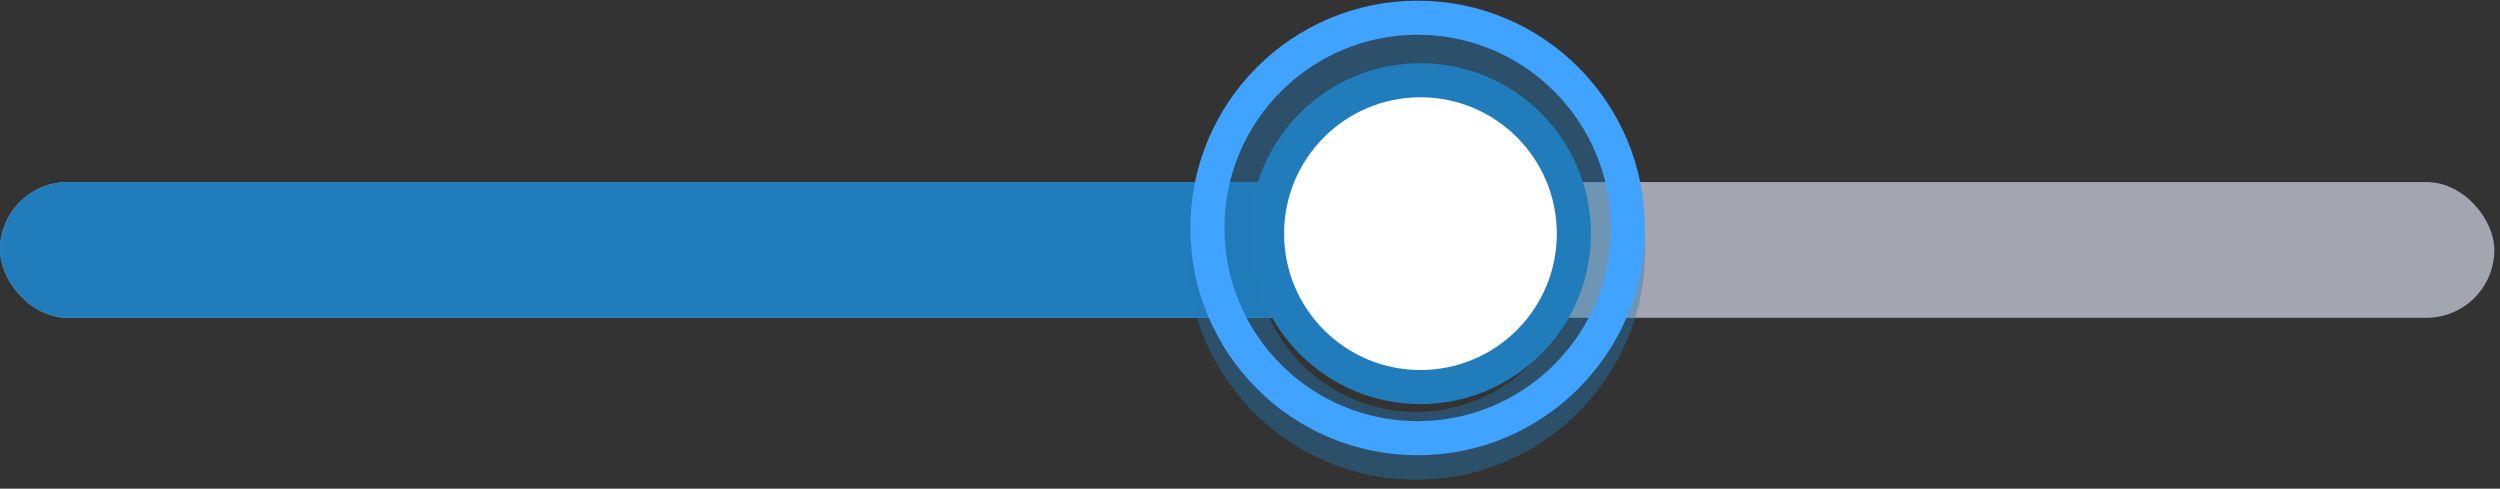
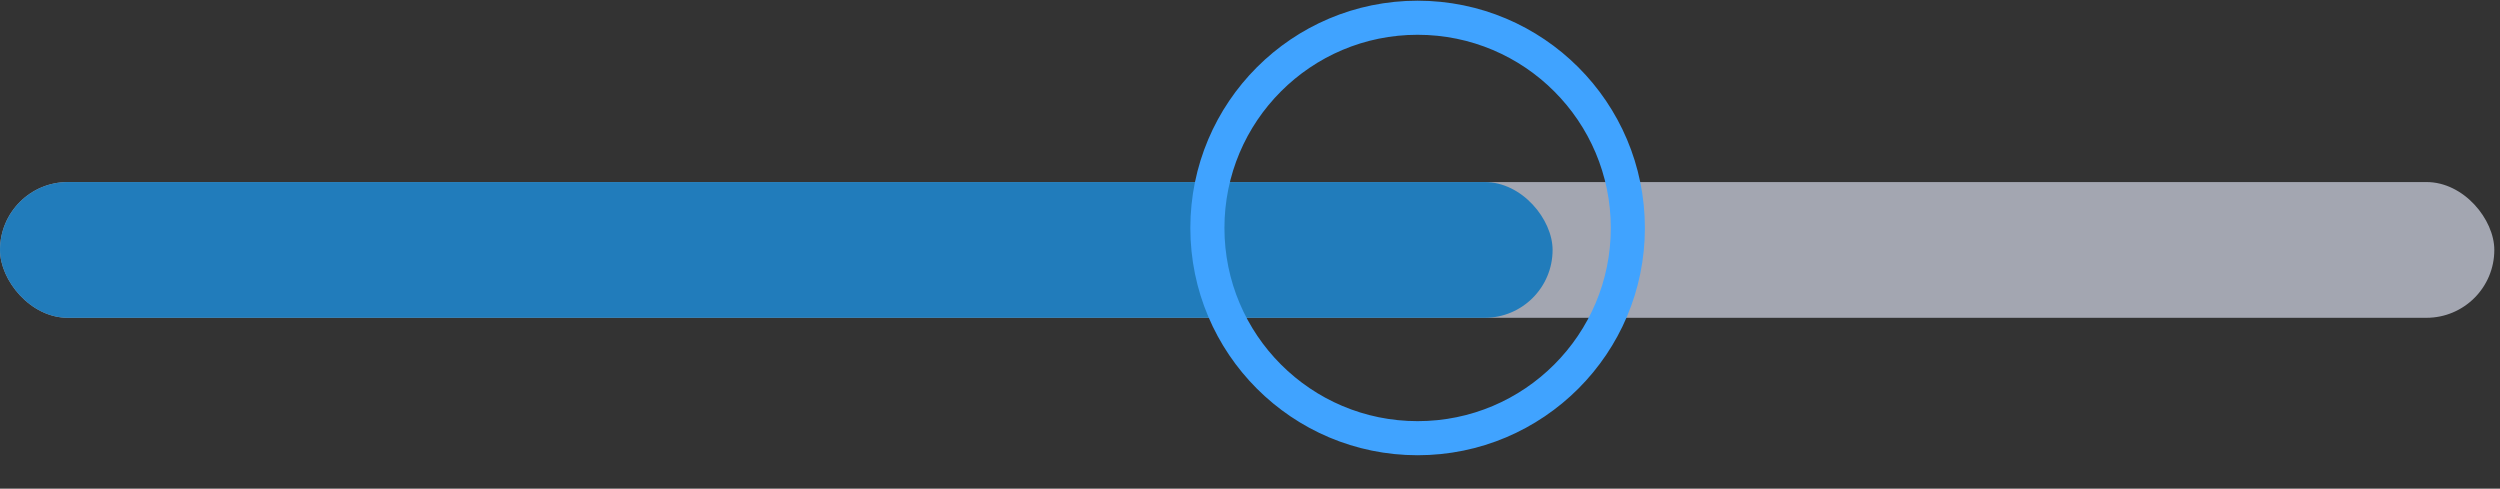
<svg xmlns="http://www.w3.org/2000/svg" width="220" height="43" viewBox="0 0 220 43" fill="none">
  <rect x="0" y="0" width="220" height="43" fill="#333333" stroke="none" />
  <rect y="16.02" width="219.5" height="11.946" rx="5.973" fill="#A3A6B1" />
  <rect y="16.02" width="136.628" height="11.946" rx="5.973" fill="#217CBB" />
-   <circle opacity=".4" cx="124.614" cy="22.061" r="17.172" stroke="#217CBB" stroke-width="5.973" />
  <circle cx="124.75" cy="20.061" r="18.5" stroke="#40A3FF" stroke-width="3" />
-   <circle cx="125" cy="20.561" r="13.5" fill="#fff" stroke="#217CBB" stroke-width="3" />
</svg>